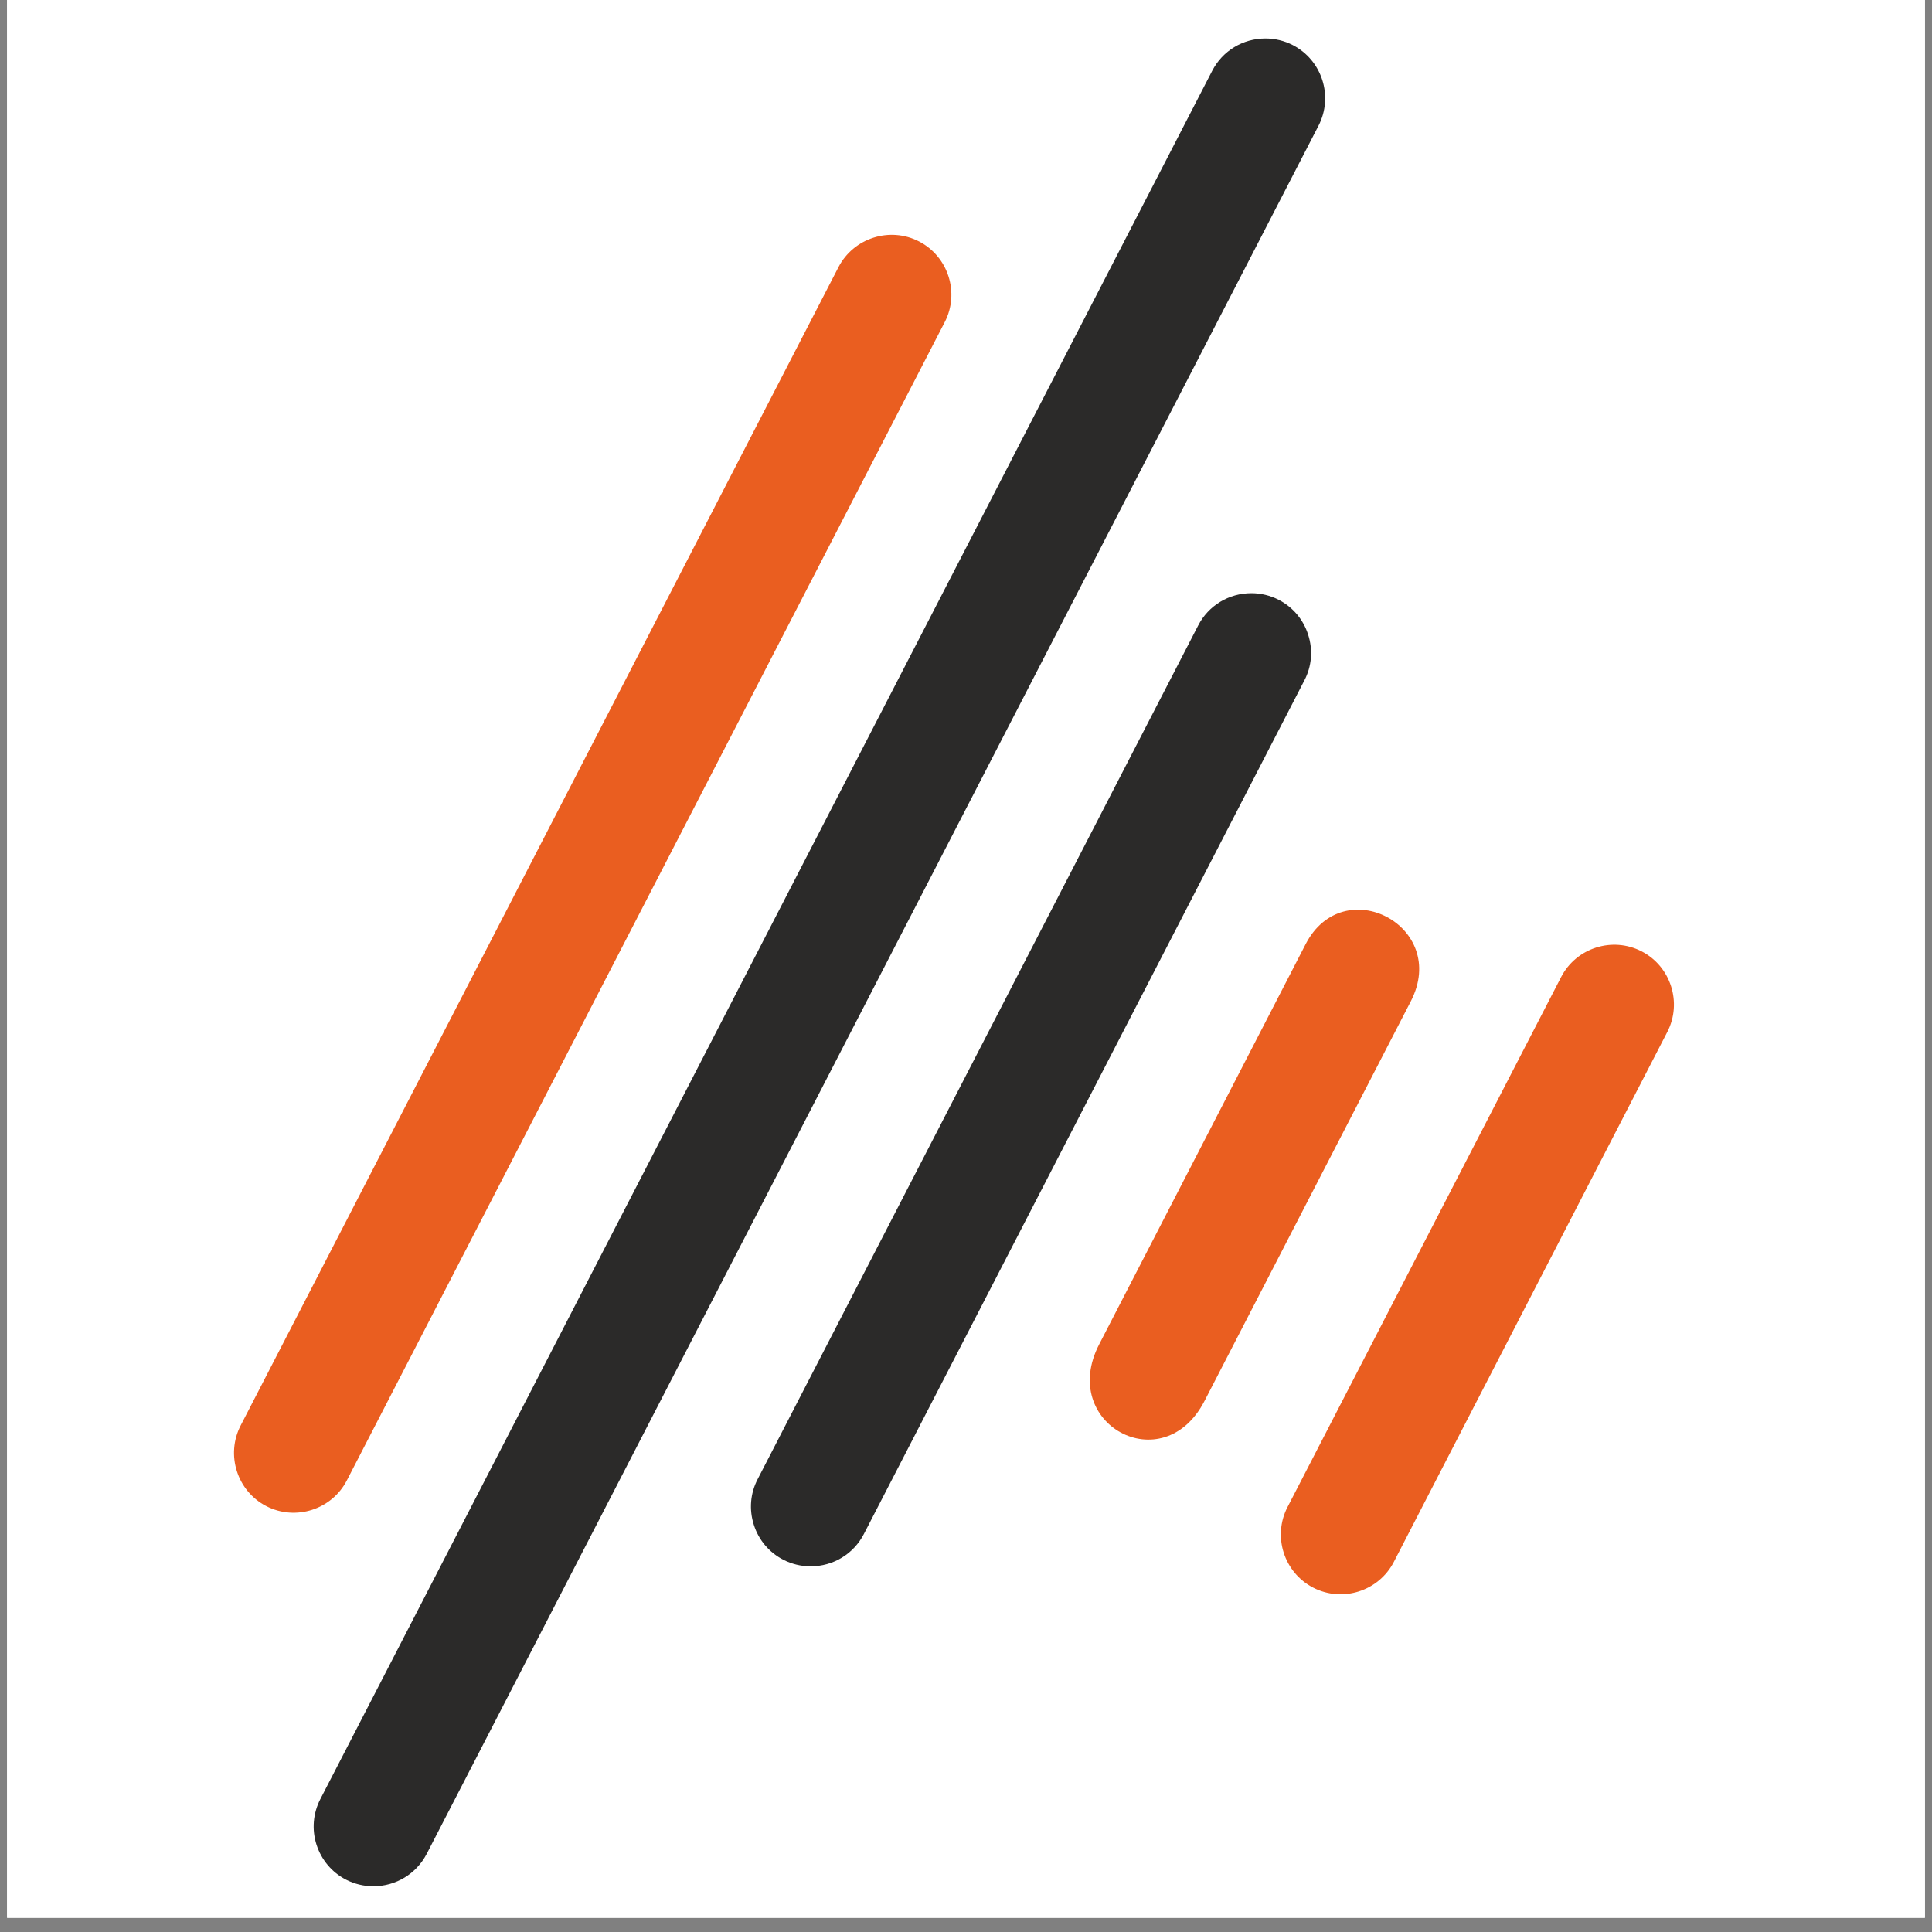
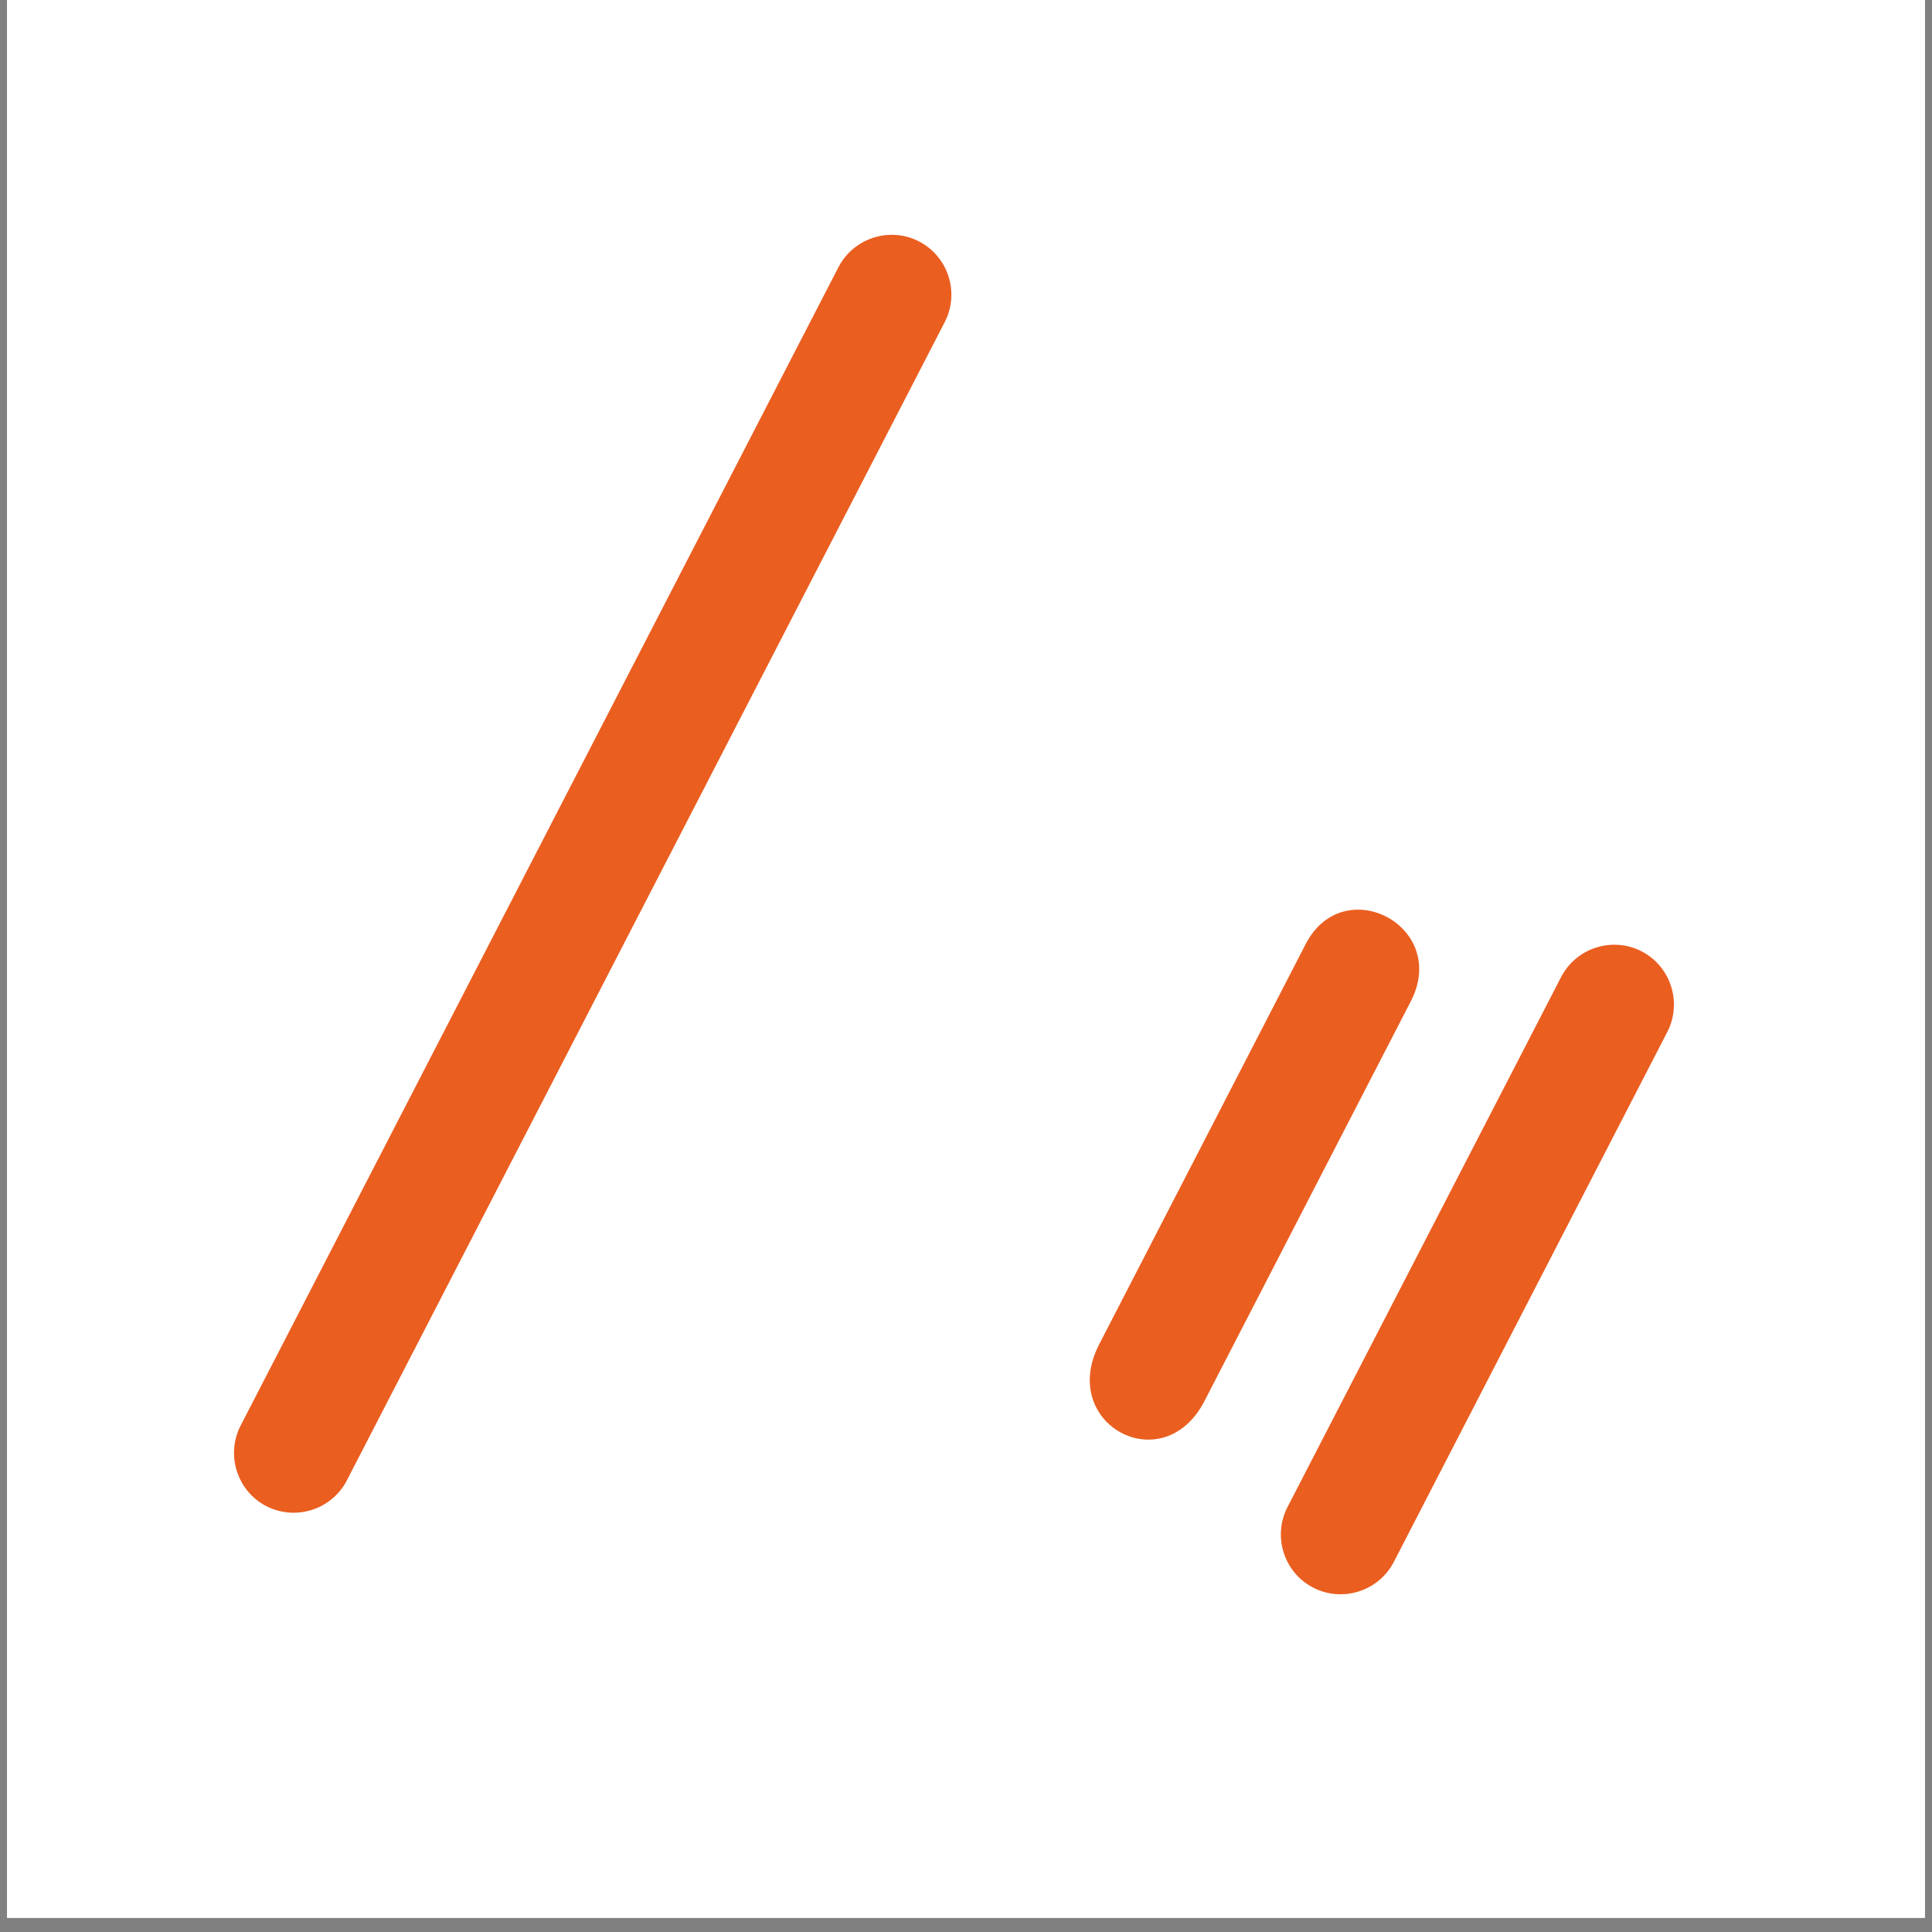
<svg xmlns="http://www.w3.org/2000/svg" width="180" zoomAndPan="magnify" viewBox="0 0 135 135" height="180" preserveAspectRatio="xMidYMid meet" version="1.0">
  <rect x="0" y="0" width="135" height="135" fill="#808080" stroke="none" />
  <defs>
    <clipPath id="be9d25c64c">
      <path d="M 0.496 0 L 134.504 0 L 134.504 134.008 L 0.496 134.008 Z M 0.496 0 " clip-rule="nonzero" />
    </clipPath>
    <clipPath id="70a01c7c51">
-       <path d="M 10.668 5 L 11 5 L 11 20 L 10.668 20 Z M 10.668 5 " clip-rule="nonzero" />
-     </clipPath>
+       </clipPath>
  </defs>
  <g clip-path="url(#be9d25c64c)">
    <path fill="#ffffff" d="M 0.496 0 L 134.504 0 L 134.504 134.008 L 0.496 134.008 Z M 0.496 0 " fill-opacity="1" fill-rule="nonzero" />
    <path fill="#ffffff" d="M 0.496 0 L 134.504 0 L 134.504 134.008 L 0.496 134.008 Z M 0.496 0 " fill-opacity="1" fill-rule="nonzero" />
  </g>
  <path fill="#ea5e20" d="M 64.219 16.871 C 66.262 17.926 67.07 20.461 66.016 22.504 L 24.238 103.441 C 23.184 105.488 20.652 106.293 18.609 105.242 C 16.566 104.188 15.762 101.652 16.816 99.609 L 58.586 18.672 C 59.641 16.629 62.176 15.816 64.219 16.871 Z M 64.219 16.871 " fill-opacity="1" fill-rule="evenodd" />
  <path fill="#ea5e20" d="M 98.586 69.957 L 84.164 97.898 C 81.273 103.492 73.922 99.504 76.809 93.93 L 91.227 65.984 C 93.867 60.848 101.285 64.703 98.586 69.957 Z M 98.586 69.957 " fill-opacity="1" fill-rule="evenodd" />
  <path fill="#ea5e20" d="M 114.711 66.477 C 116.754 67.531 117.559 70.066 116.504 72.109 L 97.395 109.141 C 96.34 111.184 93.805 111.992 91.762 110.938 C 89.715 109.883 88.91 107.352 89.965 105.309 L 109.082 68.277 C 110.137 66.23 112.664 65.422 114.711 66.477 Z M 114.711 66.477 " fill-opacity="1" fill-rule="evenodd" />
-   <path fill="#2b2a29" d="M 90.332 3.148 C 89.746 2.848 89.09 2.688 88.43 2.688 C 86.848 2.688 85.422 3.551 84.703 4.949 L 22.383 125.715 C 21.875 126.703 21.777 127.836 22.117 128.902 C 22.461 129.961 23.188 130.832 24.18 131.344 C 24.766 131.645 25.43 131.805 26.086 131.805 C 27.66 131.805 29.09 130.938 29.812 129.547 L 92.133 8.781 C 93.188 6.73 92.383 4.207 90.332 3.148 Z M 90.332 3.148 " fill-opacity="1" fill-rule="nonzero" />
-   <path fill="#2b2a29" d="M 89.348 41.91 C 88.762 41.609 88.105 41.449 87.441 41.449 C 85.867 41.449 84.438 42.312 83.723 43.707 L 52.941 103.359 C 52.426 104.348 52.336 105.48 52.672 106.539 C 53.012 107.613 53.746 108.477 54.734 108.988 C 55.32 109.289 55.984 109.449 56.641 109.449 C 58.219 109.449 59.645 108.586 60.363 107.191 L 91.145 47.543 C 91.66 46.555 91.754 45.422 91.41 44.355 C 91.074 43.289 90.34 42.422 89.348 41.91 Z M 89.348 41.91 " fill-opacity="1" fill-rule="nonzero" />
  <g clip-path="url(#70a01c7c51)">
    <path fill="#ea5e20" d="M 3.285 5.238 C 4.484 5.238 5.648 5.551 6.793 6.172 C 7.938 6.77 8.828 7.664 9.469 8.805 C 10.105 9.949 10.418 11.152 10.418 12.391 C 10.418 13.613 10.105 14.797 9.469 15.938 C 8.848 17.062 7.973 17.953 6.832 18.574 C 5.707 19.215 4.523 19.523 3.285 19.523 C 2.043 19.523 0.859 19.215 -0.281 18.574 C -1.406 17.953 -2.301 17.062 -2.918 15.938 C -3.559 14.797 -3.867 13.613 -3.867 12.391 C -3.867 11.152 -3.539 9.949 -2.898 8.805 C -2.262 7.664 -1.367 6.77 -0.227 6.172 C 0.918 5.551 2.082 5.238 3.285 5.238 Z M 3.285 6.422 C 2.277 6.422 1.305 6.676 0.355 7.199 C -0.594 7.703 -1.348 8.438 -1.871 9.406 C -2.414 10.355 -2.688 11.344 -2.688 12.391 C -2.688 13.418 -2.414 14.406 -1.891 15.336 C -1.367 16.289 -0.633 17.023 0.316 17.547 C 1.27 18.07 2.258 18.34 3.285 18.34 C 4.312 18.34 5.301 18.07 6.25 17.547 C 7.199 17.023 7.938 16.289 8.461 15.336 C 8.984 14.406 9.234 13.418 9.234 12.391 C 9.234 11.344 8.965 10.355 8.441 9.406 C 7.898 8.438 7.16 7.703 6.211 7.199 C 5.262 6.676 4.273 6.422 3.285 6.422 Z M 0.145 16.324 L 0.145 8.652 L 2.781 8.652 C 3.691 8.652 4.352 8.727 4.758 8.863 C 5.164 9 5.473 9.25 5.727 9.602 C 5.957 9.949 6.074 10.336 6.074 10.727 C 6.074 11.285 5.883 11.77 5.473 12.199 C 5.066 12.605 4.543 12.836 3.863 12.895 C 4.137 13.012 4.367 13.148 4.523 13.301 C 4.836 13.594 5.223 14.117 5.668 14.812 L 6.598 16.324 L 5.086 16.324 L 4.406 15.125 C 3.863 14.156 3.438 13.574 3.109 13.32 C 2.875 13.148 2.547 13.07 2.121 13.07 L 1.383 13.07 L 1.383 16.324 Z M 1.383 12.004 L 2.895 12.004 C 3.613 12.004 4.098 11.887 4.367 11.676 C 4.621 11.461 4.758 11.191 4.758 10.84 C 4.758 10.609 4.699 10.414 4.562 10.219 C 4.445 10.047 4.273 9.91 4.039 9.832 C 3.828 9.738 3.398 9.699 2.801 9.699 L 1.383 9.699 Z M 1.383 12.004 " fill-opacity="1" fill-rule="nonzero" />
  </g>
</svg>